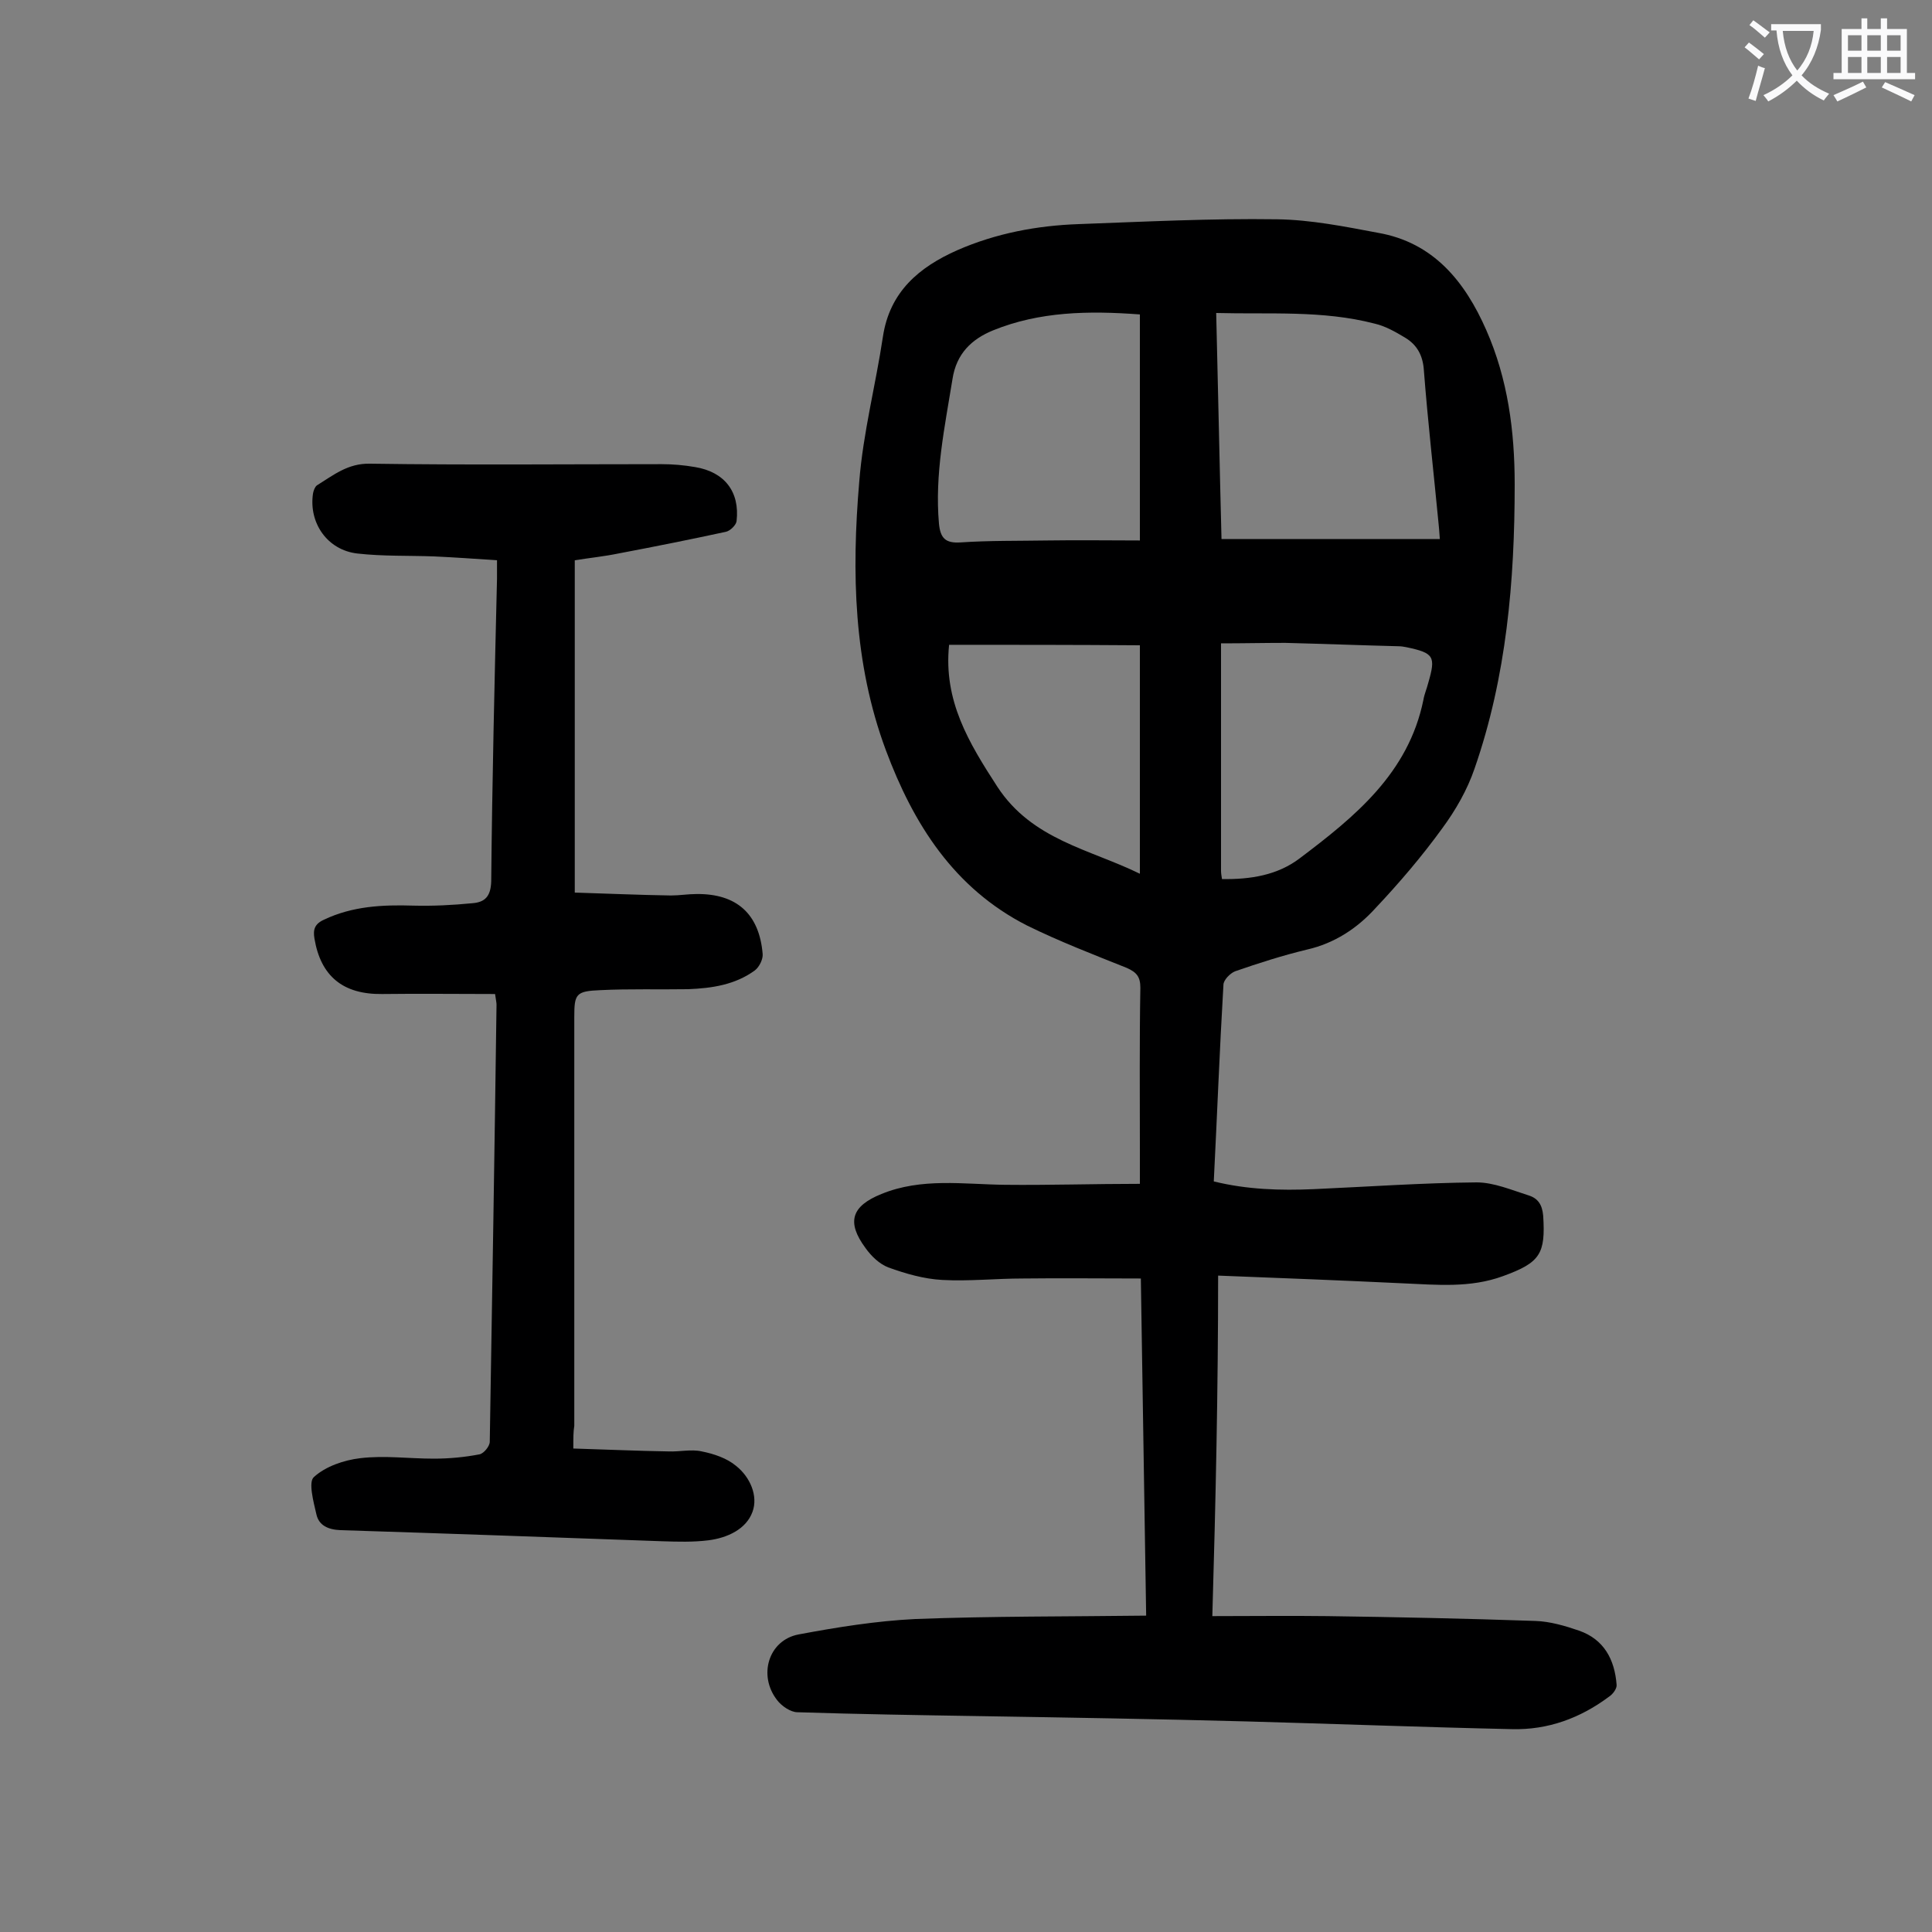
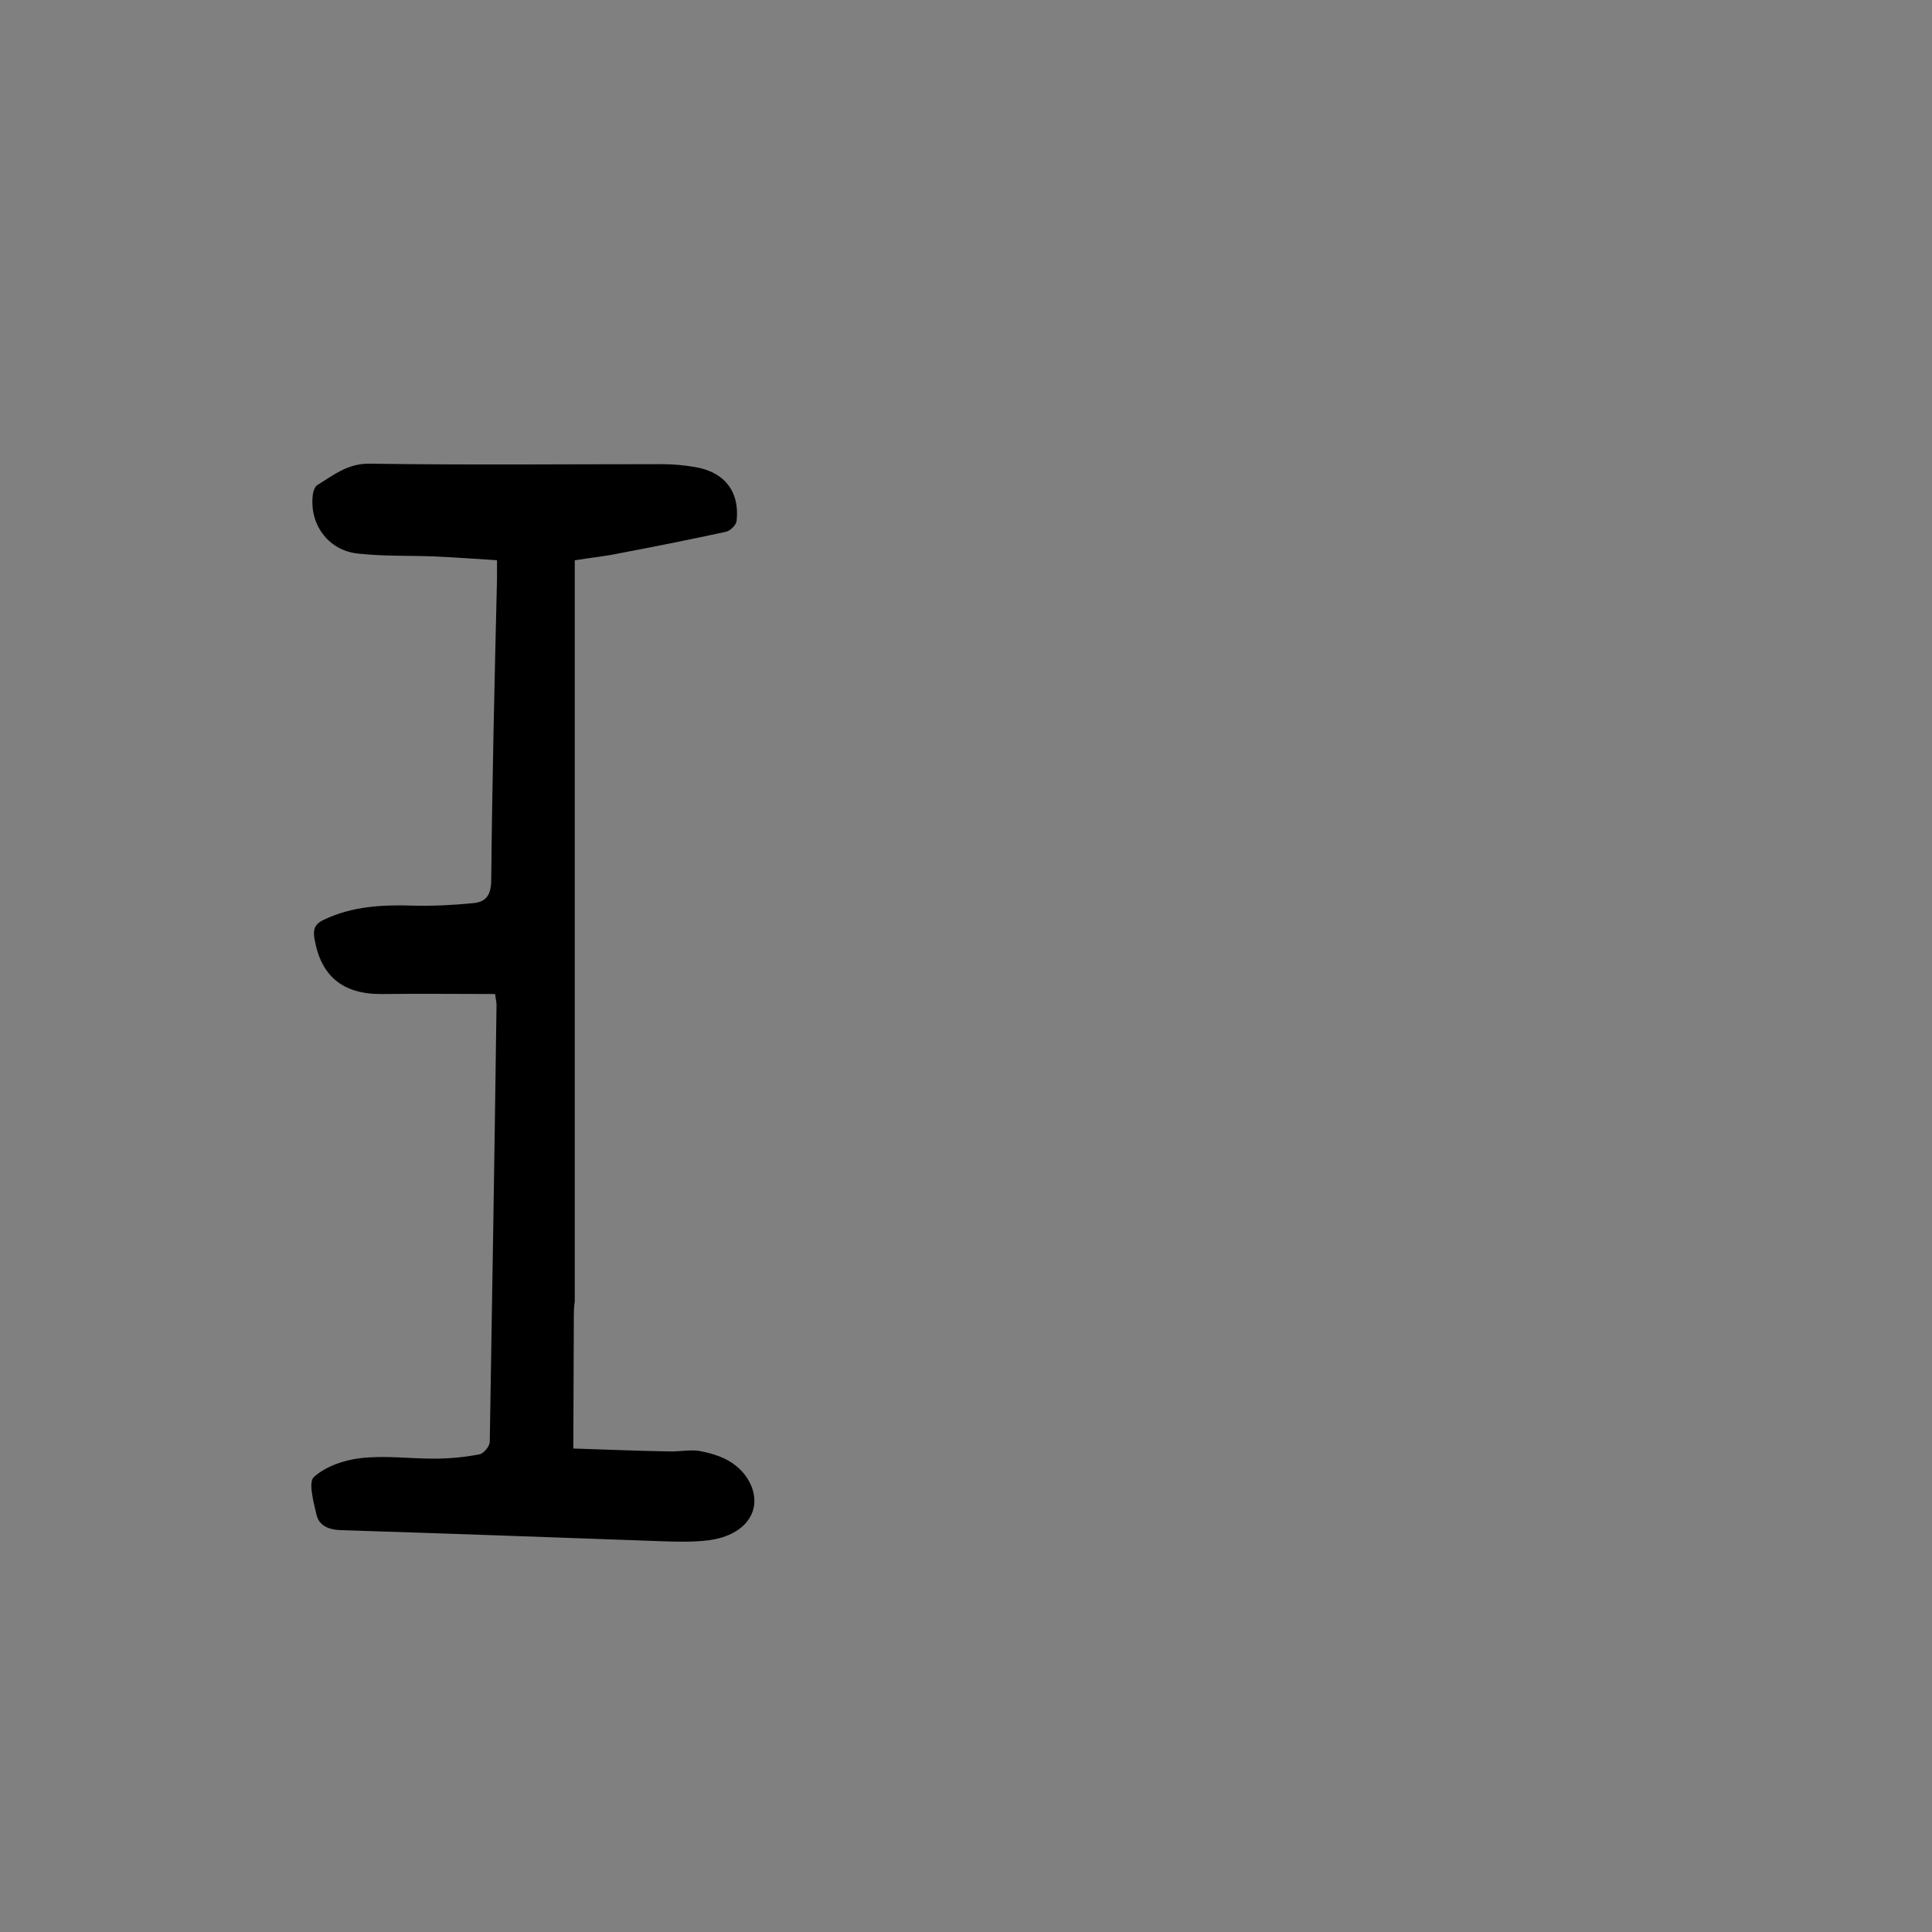
<svg xmlns="http://www.w3.org/2000/svg" enable-background="new 0 0 400 400" viewBox="0 0 400 400">
  <rect x="0" y="0" width="400" height="400" fill="#808080" stroke="none" />
-   <path d="m251 334.6c8.2 0 16-.1 23.8 0 14.4.2 28.7.5 43.1 1 3 .1 6.1 1 9 2 5.2 1.8 7.4 6 7.8 11.2.1.8-.8 2-1.6 2.5-5.9 4.4-12.6 6.9-20.1 6.7-18.3-.4-36.7-1.1-55-1.6-18.4-.5-36.9-.8-55.4-1.1-12.5-.2-25-.4-37.5-.8-1.4 0-3.3-1.3-4.2-2.5-4-5.1-1.8-12.4 4.4-13.6 8-1.5 16.1-2.8 24.2-3.2 15.8-.6 31.6-.5 47.8-.7-.4-23.4-.7-46.2-1.1-69.8-8.4 0-16.4-.1-24.5 0-5.5 0-11.1.6-16.6.3-3.8-.2-7.6-1.3-11.2-2.6-1.8-.7-3.5-2.3-4.7-4-4-5.4-2.9-8.7 3.3-11.2 8.3-3.4 17-2 25.5-1.9 9.2.1 18.5-.2 28-.2 0-3 0-5 0-7.1 0-11.2-.1-22.3.1-33.5 0-2.3-.8-3.2-2.8-4.1-7-2.8-14-5.5-20.7-8.8-15.1-7.7-23.5-21-29.2-36.3-6.7-18-7.1-36.8-5.5-55.6.8-10.1 3.4-20 4.9-30 1.4-9.3 7.5-14.4 15.4-17.9 8-3.5 16.5-5.1 25.1-5.4 13.7-.5 27.4-1.2 41.1-1 7 .1 14 1.5 20.9 2.8 11.5 2 18 10.1 22.4 20.1 4.5 10.2 5.9 21 5.9 32 0 20-1.7 39.8-8.3 58.8-1.5 4.4-3.9 8.6-6.7 12.4-4.2 5.8-8.9 11.3-13.8 16.5-3.8 4.2-8.5 7.3-14.2 8.6-5 1.2-10 2.8-14.9 4.5-1 .4-2.4 1.8-2.4 2.8-.8 13.5-1.3 26.9-2 40.7 6.9 1.7 13.8 1.9 20.7 1.6 11.2-.5 22.5-1.3 33.7-1.4 3.6 0 7.3 1.6 10.8 2.7 1.9.6 2.8 1.9 3 4.2.5 7.9-.6 9.7-8.3 12.5-6.8 2.5-13.7 1.8-20.7 1.5-12.6-.6-25.2-1.1-38.3-1.6 0 23.6-.5 46.6-1.2 70.5zm.8-269.8c.4 16 .7 31.6 1.1 46.8h45.2c-.1-1.6-.2-2.6-.3-3.6-1-10.4-2.2-20.9-3-31.3-.2-3.1-1.4-5.3-3.9-6.8-2-1.2-4.1-2.4-6.3-2.9-10.8-2.8-21.7-1.9-32.8-2.2zm-15.8.3c-10.7-.8-20.8-.6-30.4 3.3-4.4 1.8-7.6 4.8-8.4 10.1-1.6 9.9-3.7 19.7-2.8 29.9.3 3.1 1.4 4.1 4.5 3.9 5.9-.4 11.9-.3 17.9-.4 6.5-.1 12.9 0 19.2 0 0-16.1 0-31.4 0-46.8zm16.8 68.1v47.1c0 .5.1 1.1.2 1.7 5.9.1 11.5-.8 16.1-4.3 11.4-8.6 22.5-17.6 25.6-32.8.2-1.2.7-2.3 1-3.5 1.6-5.5 1.2-6.2-4.5-7.4-.5-.1-1.1-.2-1.6-.2-7.8-.2-15.7-.5-23.5-.7-4.4 0-8.7.1-13.3.1zm-56.3.3c-1.2 11.6 4.1 20.3 10 29.4 7.2 11 19.1 12.9 29.5 18 0-16 0-31.6 0-47.3-13.6-.1-26.5-.1-39.5-.1z" fill="#000001" />
-   <path d="m118.7 299.9c6.8.2 13.2.5 19.7.6 2.3.1 4.7-.5 6.9 0 2.5.5 5.2 1.4 7.1 3 2.9 2.3 4.6 6.2 3.4 9.5-1.3 3.6-5.2 5.4-9.1 5.9-3.2.4-6.4.3-9.6.2-22.2-.8-44.4-1.6-66.6-2.3-2.6-.1-4.5-1-5-3.3-.6-2.6-1.7-6.7-.5-7.7 2.4-2.2 6.2-3.5 9.6-3.9 5-.6 10.1.1 15.2.1 3.2 0 6.4-.3 9.5-.9.9-.2 2.1-1.7 2.1-2.6.5-30.2 1-60.4 1.4-90.5 0-.4-.1-.8-.3-2.2-7.8 0-15.6-.1-23.4 0-8.1.1-12.7-3.7-14-11.5-.3-1.8 0-3 2-3.9 5.9-2.8 12.1-3.1 18.5-2.9 4.1.1 8.1-.1 12.2-.5 2.6-.2 3.8-1.4 3.9-4.5.2-20.9.7-41.8 1.2-62.7 0-1.1 0-2.2 0-3.8-4.4-.3-8.7-.6-13-.8-5.3-.2-10.6 0-15.9-.6-6.2-.7-10.1-6.3-9.2-12.4.1-.6.4-1.4.8-1.7 3.4-2.1 6.4-4.6 11-4.5 20.1.3 40.3.1 60.4.1 2.3 0 4.6.2 6.9.6 6.1 1 9.3 5.1 8.6 11.2-.1.8-1.3 2-2.2 2.2-7.4 1.6-14.9 3.1-22.3 4.5-2.9.6-5.9.9-9 1.4v68.8c6.7.2 13.3.5 19.9.6 1.8 0 3.5-.3 5.3-.3 8.3-.1 13 4.1 13.7 12.4.1 1.1-.7 2.7-1.6 3.4-4.1 3-8.9 3.7-13.8 3.9-6.1.1-12.2-.1-18.2.2-5.1.2-5.4.8-5.4 5.6v84.6c-.2 1.2-.2 2.4-.2 4.7z" fill="#000001" />
+   <path d="m118.7 299.9c6.8.2 13.2.5 19.7.6 2.3.1 4.7-.5 6.9 0 2.5.5 5.2 1.4 7.1 3 2.9 2.3 4.6 6.2 3.4 9.5-1.3 3.6-5.2 5.4-9.1 5.9-3.2.4-6.4.3-9.6.2-22.2-.8-44.4-1.6-66.6-2.3-2.6-.1-4.5-1-5-3.3-.6-2.6-1.7-6.7-.5-7.7 2.4-2.2 6.2-3.5 9.6-3.9 5-.6 10.1.1 15.2.1 3.2 0 6.4-.3 9.5-.9.9-.2 2.1-1.7 2.1-2.6.5-30.2 1-60.4 1.4-90.5 0-.4-.1-.8-.3-2.2-7.8 0-15.6-.1-23.4 0-8.1.1-12.7-3.7-14-11.5-.3-1.8 0-3 2-3.9 5.9-2.8 12.1-3.1 18.5-2.9 4.1.1 8.1-.1 12.2-.5 2.6-.2 3.8-1.4 3.9-4.5.2-20.9.7-41.8 1.2-62.7 0-1.1 0-2.2 0-3.8-4.4-.3-8.7-.6-13-.8-5.3-.2-10.6 0-15.9-.6-6.2-.7-10.1-6.3-9.2-12.4.1-.6.4-1.4.8-1.7 3.4-2.1 6.4-4.6 11-4.5 20.1.3 40.3.1 60.4.1 2.3 0 4.6.2 6.9.6 6.1 1 9.3 5.1 8.6 11.2-.1.8-1.3 2-2.2 2.2-7.4 1.6-14.9 3.1-22.3 4.5-2.9.6-5.9.9-9 1.4v68.8v84.6c-.2 1.2-.2 2.4-.2 4.7z" fill="#000001" />
  <g fill="#fafafb">
-     <path d="m362.1 8.8c1.1.8 2.1 1.6 3.1 2.4l-1 1.1c-1.3-1.1-2.3-2-3-2.5zm1.9 4.8c.5.2.9.4 1.4.5-.6 2.3-1.3 4.5-1.9 6.8l-1.5-.5c.8-2.1 1.4-4.3 2-6.8zm-1-9.4c1.3.9 2.4 1.8 3.4 2.5l-1 1.1c-1.4-1.2-2.4-2.1-3.2-2.6zm3.7 2.2v-1.4h10.3v1.2c-.5 3.6-1.8 6.8-4 9.4 1.5 1.6 3.4 2.8 5.7 3.8-.3.4-.7.8-1.1 1.4-2.3-1.1-4.1-2.5-5.6-4.1-1.6 1.6-3.6 3.1-5.9 4.3-.3-.5-.7-.9-1-1.3 2.4-1.1 4.4-2.5 6-4.1-1.9-2.5-3-5.6-3.3-9.3h-1.1zm8.8 0h-6.4c.3 3.3 1.3 6 3 8.2 2-2.3 3.1-5.1 3.4-8.2z" />
-     <path d="m385.3 3.8h1.3v2.2h2.8v-2.2h1.3v2.2h4.1v9.1h1.7v1.3h-16.9v-1.3h1.7v-9.1h4.1v-2.2zm.4 13.1.7 1.2c-1.8.9-3.8 1.9-6 2.9-.2-.4-.5-.8-.8-1.3 2.3-1 4.3-1.9 6.1-2.8zm-3.1-6.4h2.8v-3.2h-2.8zm0 4.6h2.8v-3.3h-2.8zm4-4.6h2.8v-3.2h-2.8zm0 4.6h2.8v-3.3h-2.8zm3.7 1.9c2.1.9 4.1 1.8 6.1 2.7l-.7 1.3c-2.2-1.1-4.2-2-6.1-2.9zm3.2-9.7h-2.8v3.2h2.8zm-2.8 7.8h2.8v-3.3h-2.8z" />
-   </g>
+     </g>
</svg>